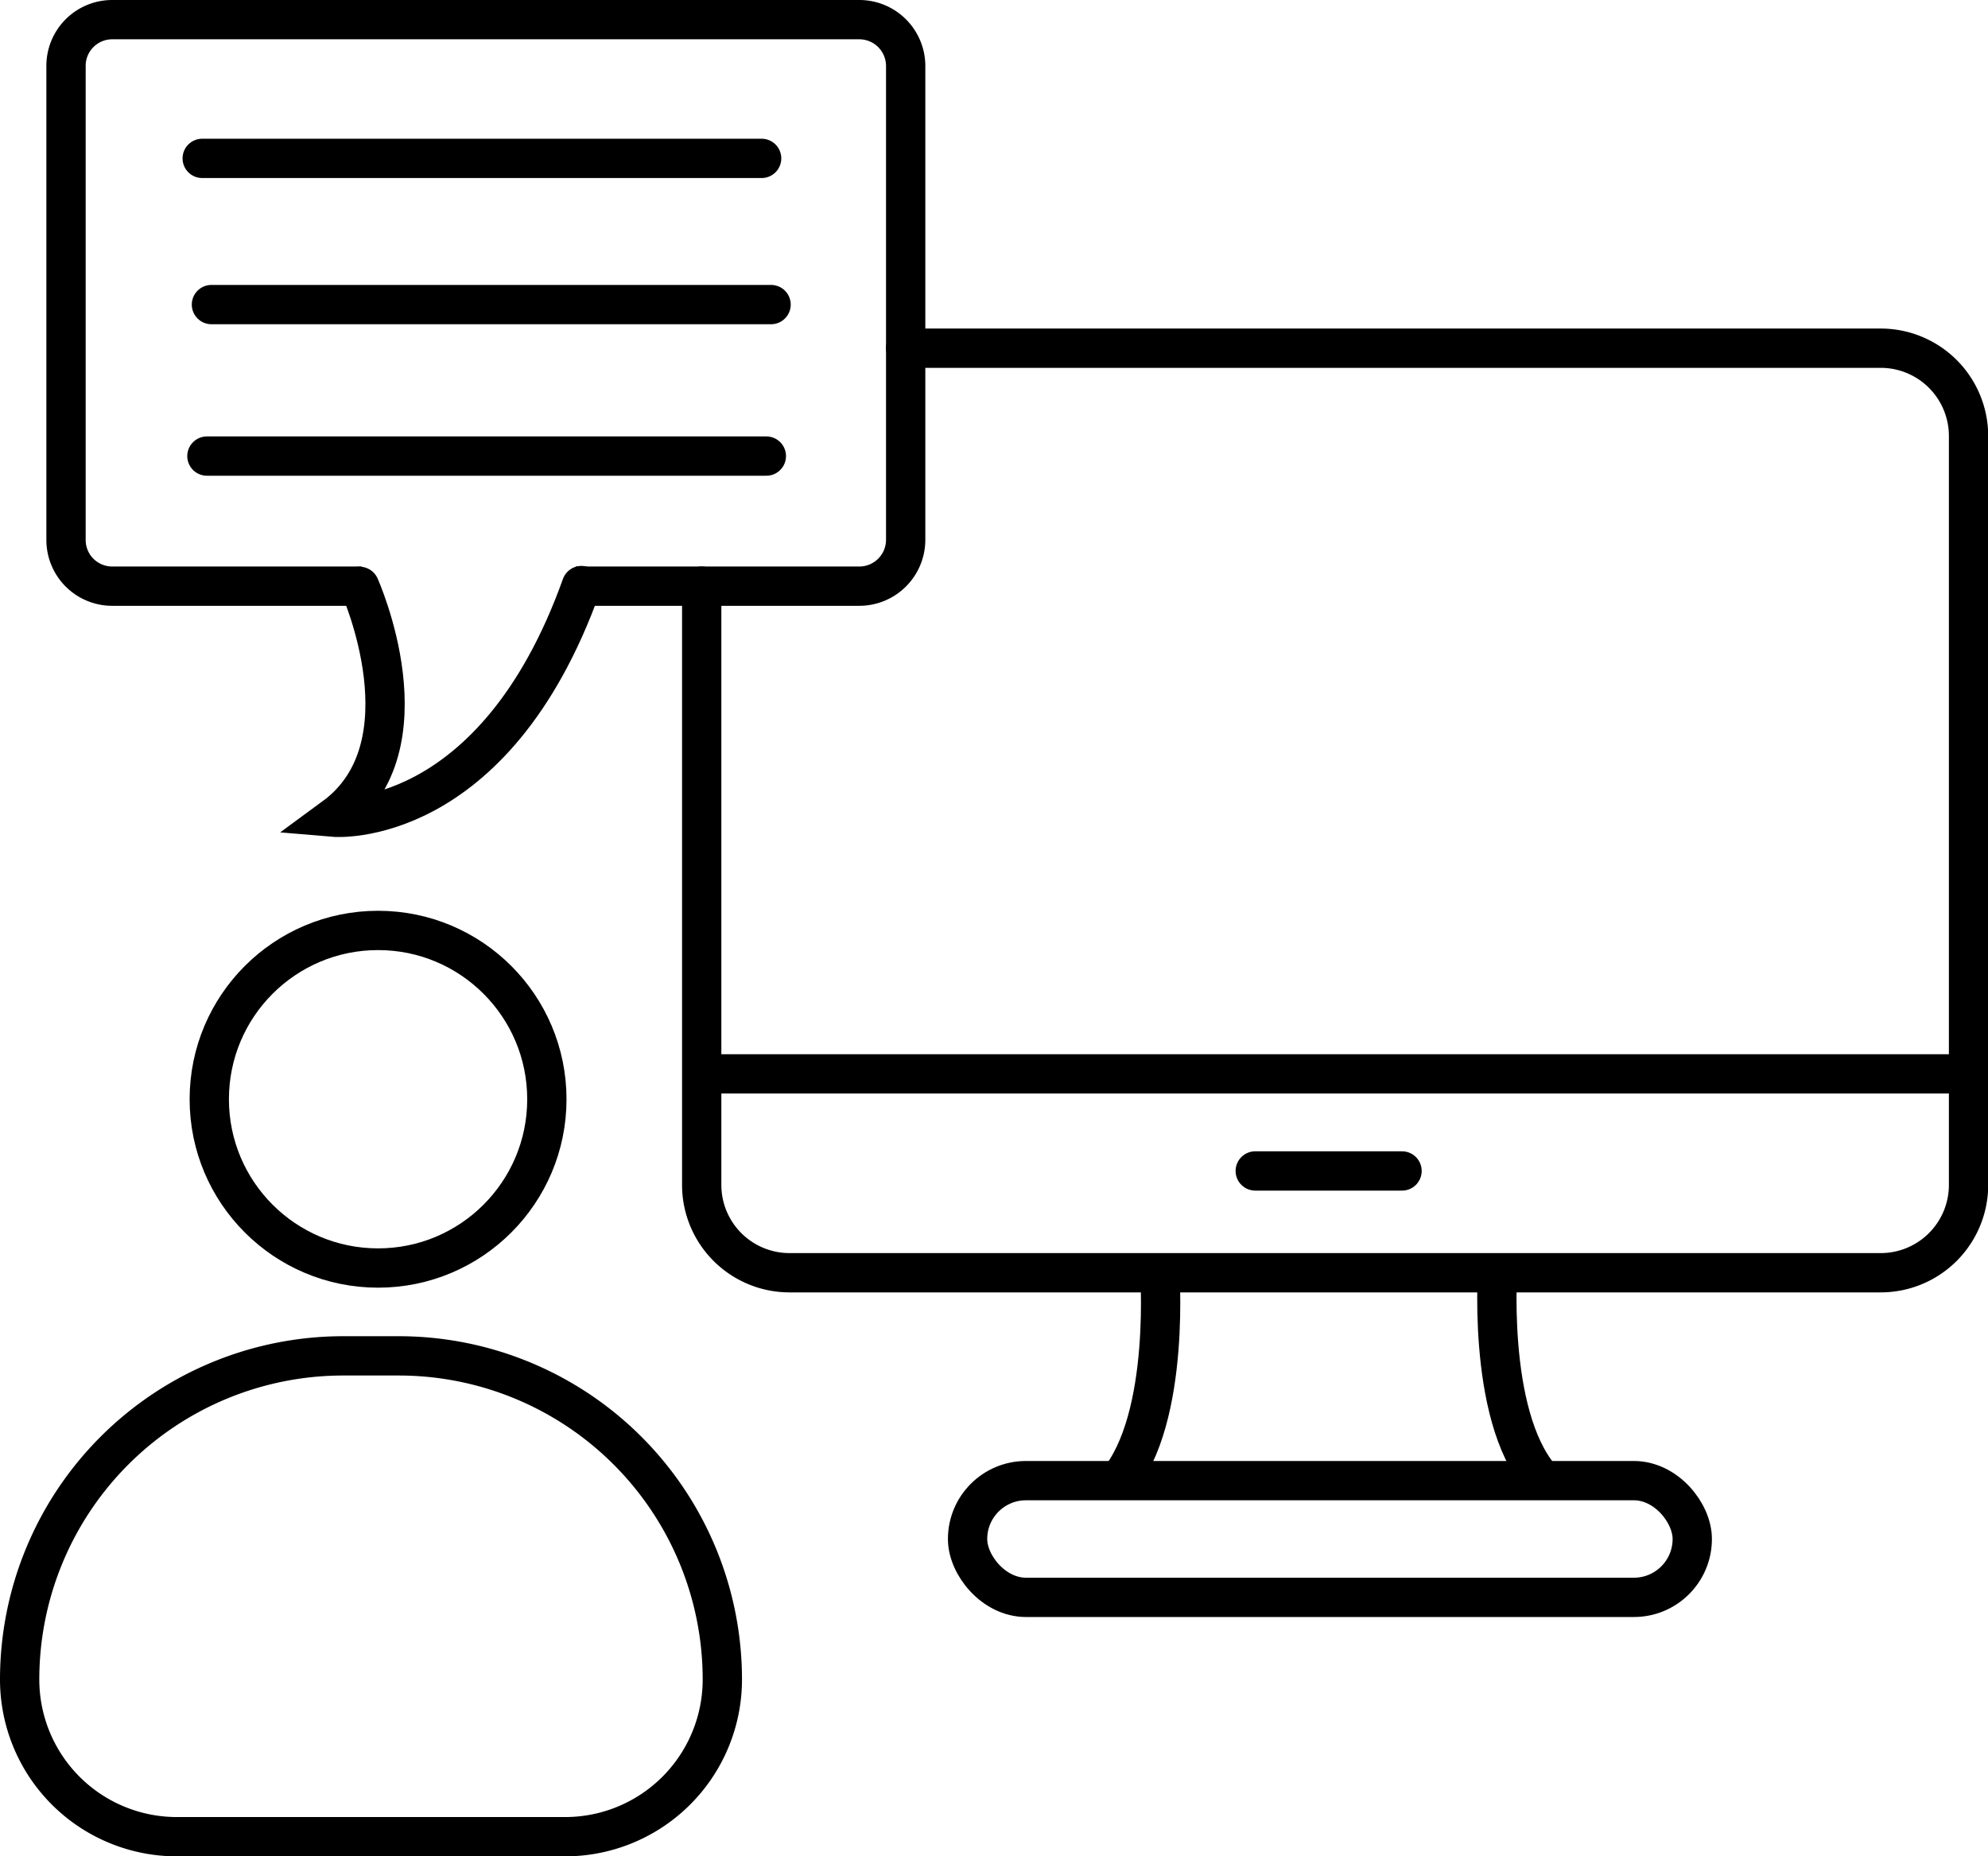
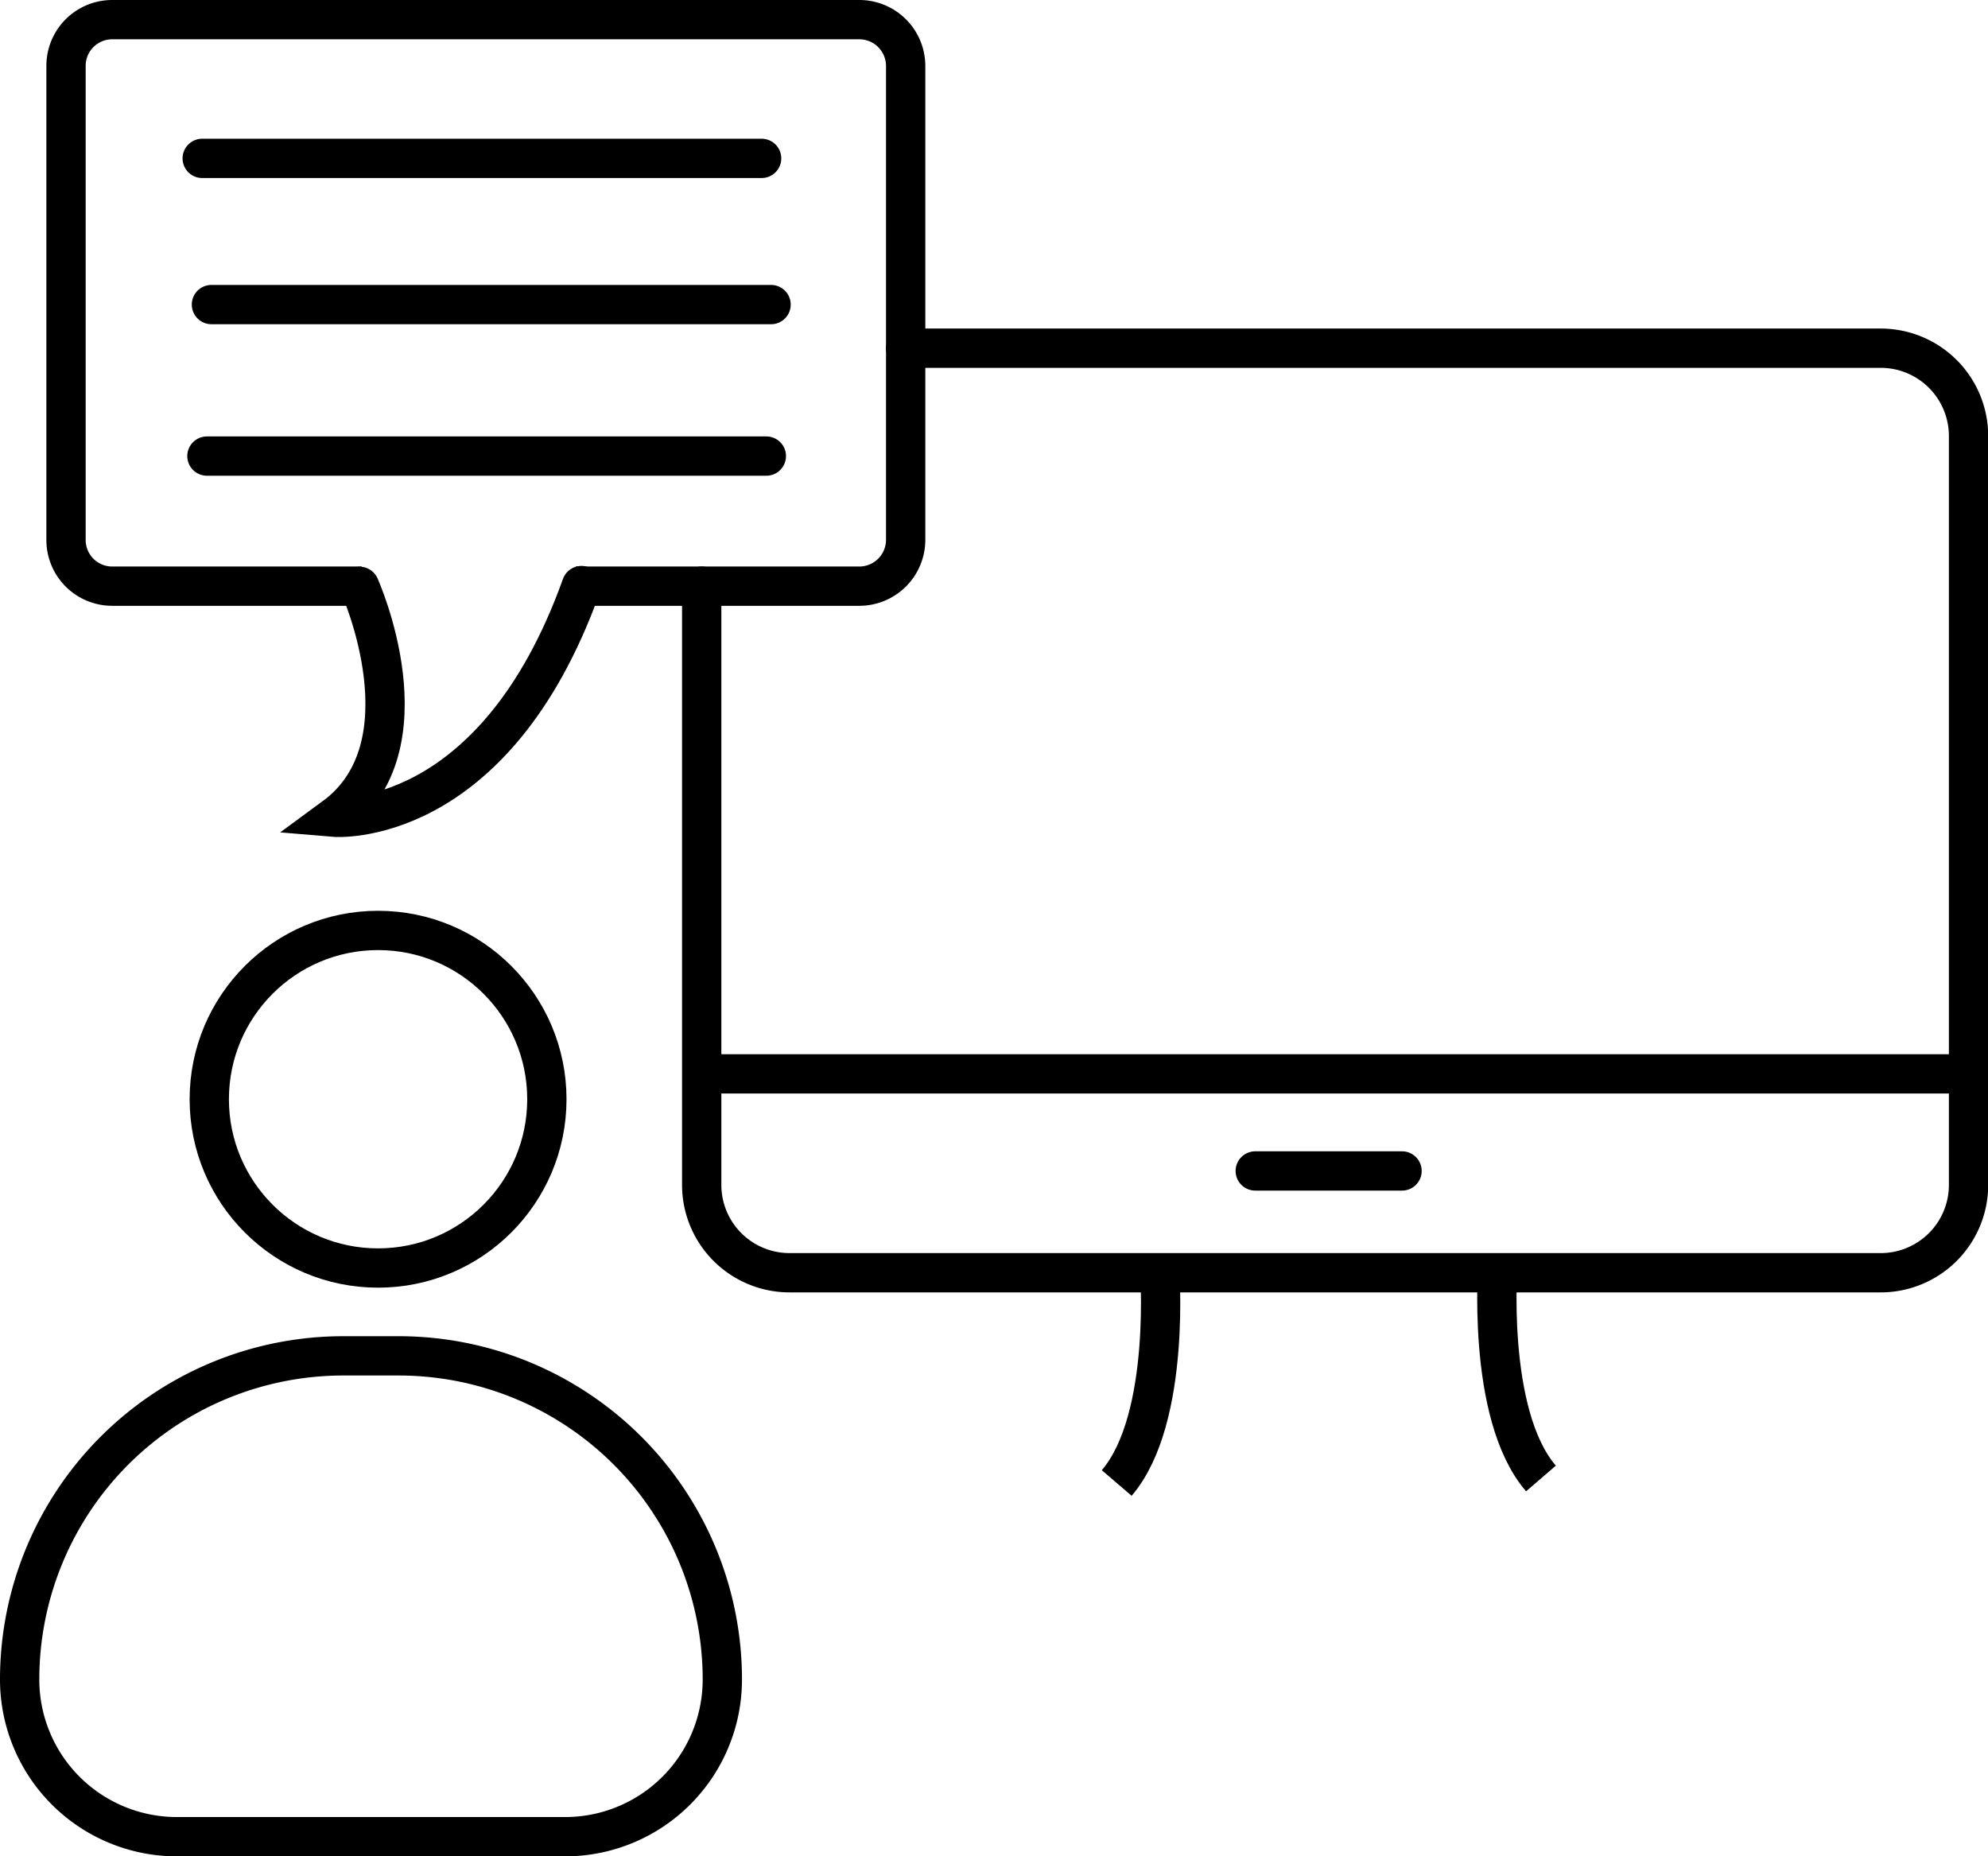
<svg xmlns="http://www.w3.org/2000/svg" id="Layer_1" data-name="Layer 1" viewBox="0 0 101.17 94.47">
  <defs>
    <style>.cls-1,.cls-2{fill:none;stroke:#000;stroke-miterlimit:10;stroke-width:2px;}.cls-2{stroke-linecap:round;}</style>
  </defs>
  <path class="cls-1" d="M20.32,34.59H7.62a2.35,2.35,0,0,1-2.35-2.35V8.11A2.35,2.35,0,0,1,7.62,5.76h38A2.36,2.36,0,0,1,48,8.11V32.24a2.36,2.36,0,0,1-2.36,2.35H31.21" transform="translate(-1.91 -4.76)" />
  <path class="cls-2" d="M20.21,34.6s3.65,8.12-1.3,11.75c0,0,8.12.69,12.59-11.79" transform="translate(-1.91 -4.76)" />
  <line class="cls-2" x1="10.29" y1="8.06" x2="38.76" y2="8.06" />
  <line class="cls-2" x1="10.76" y1="15.5" x2="39.24" y2="15.5" />
  <line class="cls-2" x1="10.53" y1="23.21" x2="39" y2="23.21" />
  <path class="cls-2" d="M48,22.48H97.62a4.47,4.47,0,0,1,4.47,4.46V65.06a4.47,4.47,0,0,1-4.47,4.47H42.09a4.47,4.47,0,0,1-4.47-4.47V34.59" transform="translate(-1.91 -4.76)" />
  <circle class="cls-2" cx="19.24" cy="55.94" r="8.59" />
  <path class="cls-2" d="M17.47,69h2.82A16.47,16.47,0,0,1,36.76,85.47v0a8,8,0,0,1-8,8H9a8,8,0,0,1-8-8v0A16.47,16.47,0,0,1,17.47,69Z" />
  <line class="cls-2" x1="36.18" y1="54.65" x2="99.71" y2="54.65" />
  <line class="cls-2" x1="63.88" y1="59.59" x2="71.35" y2="59.59" />
-   <rect class="cls-2" x="49.24" y="75.35" width="36.88" height="5.94" rx="2.97" />
  <path class="cls-1" d="M60.91,69.12s.65,7.82-2.17,11.11" transform="translate(-1.91 -4.76)" />
  <path class="cls-1" d="M78.15,68.89S77.5,76.72,80.33,80" transform="translate(-1.91 -4.76)" />
</svg>